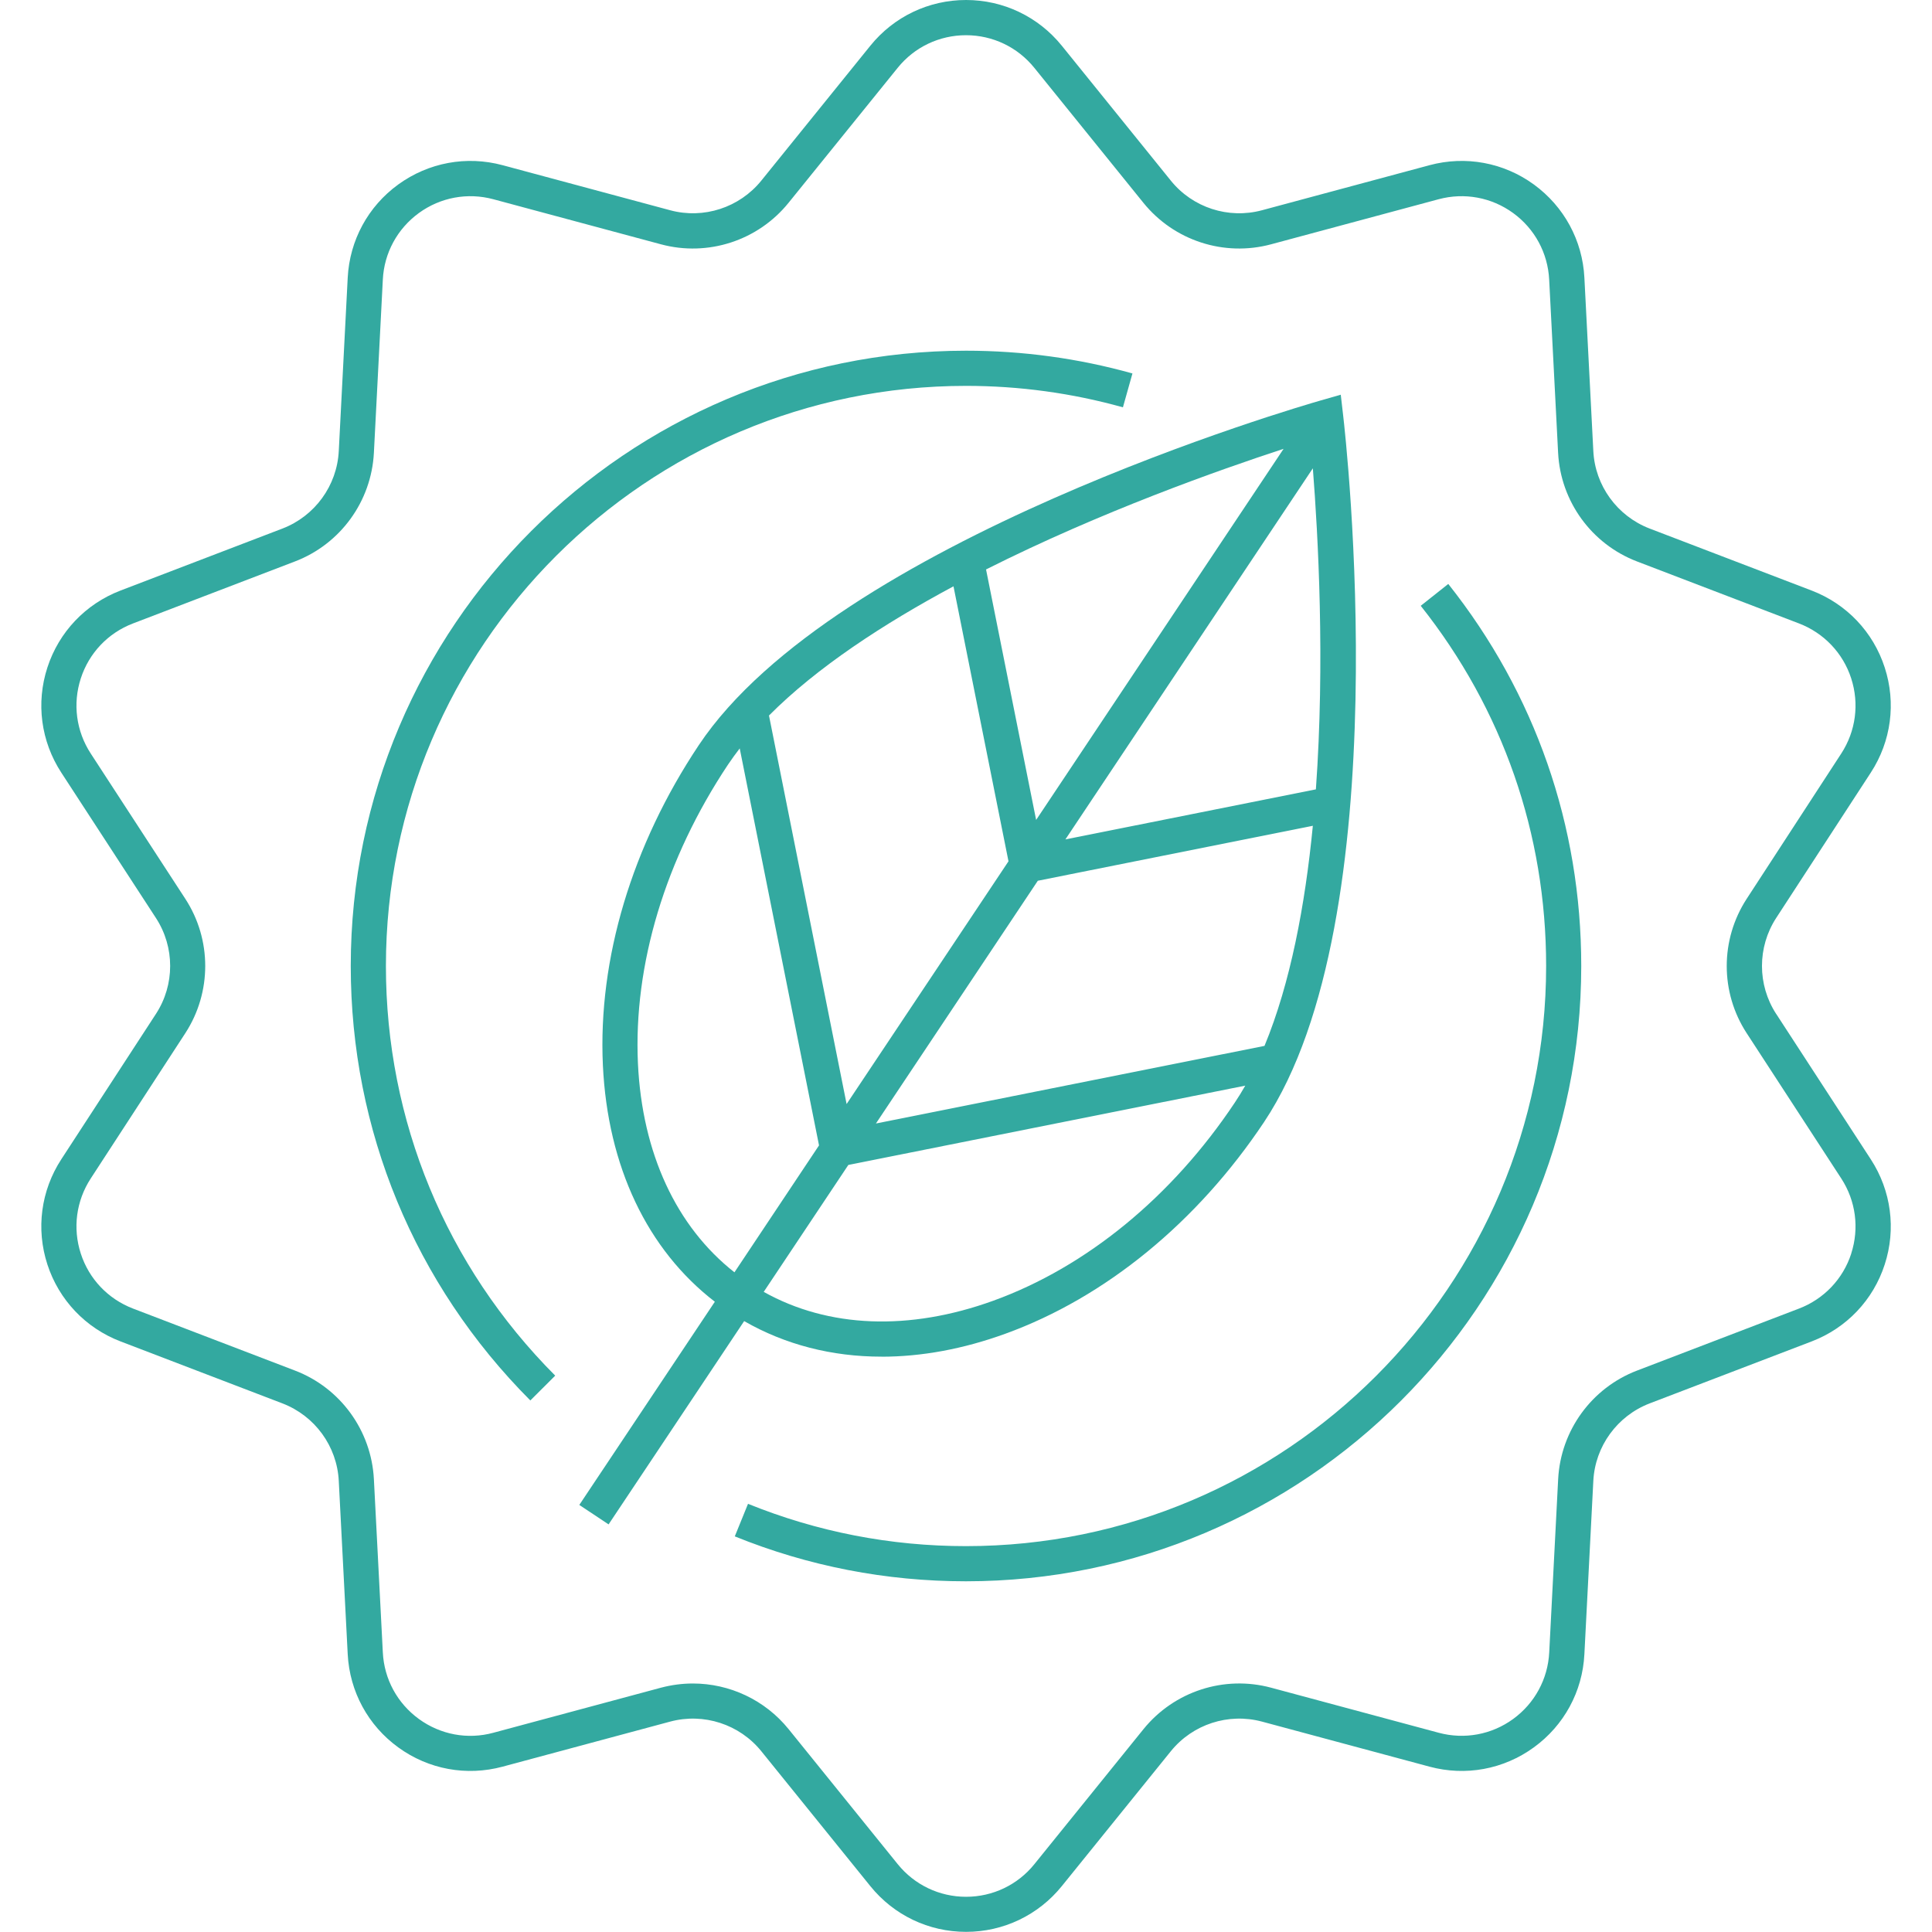
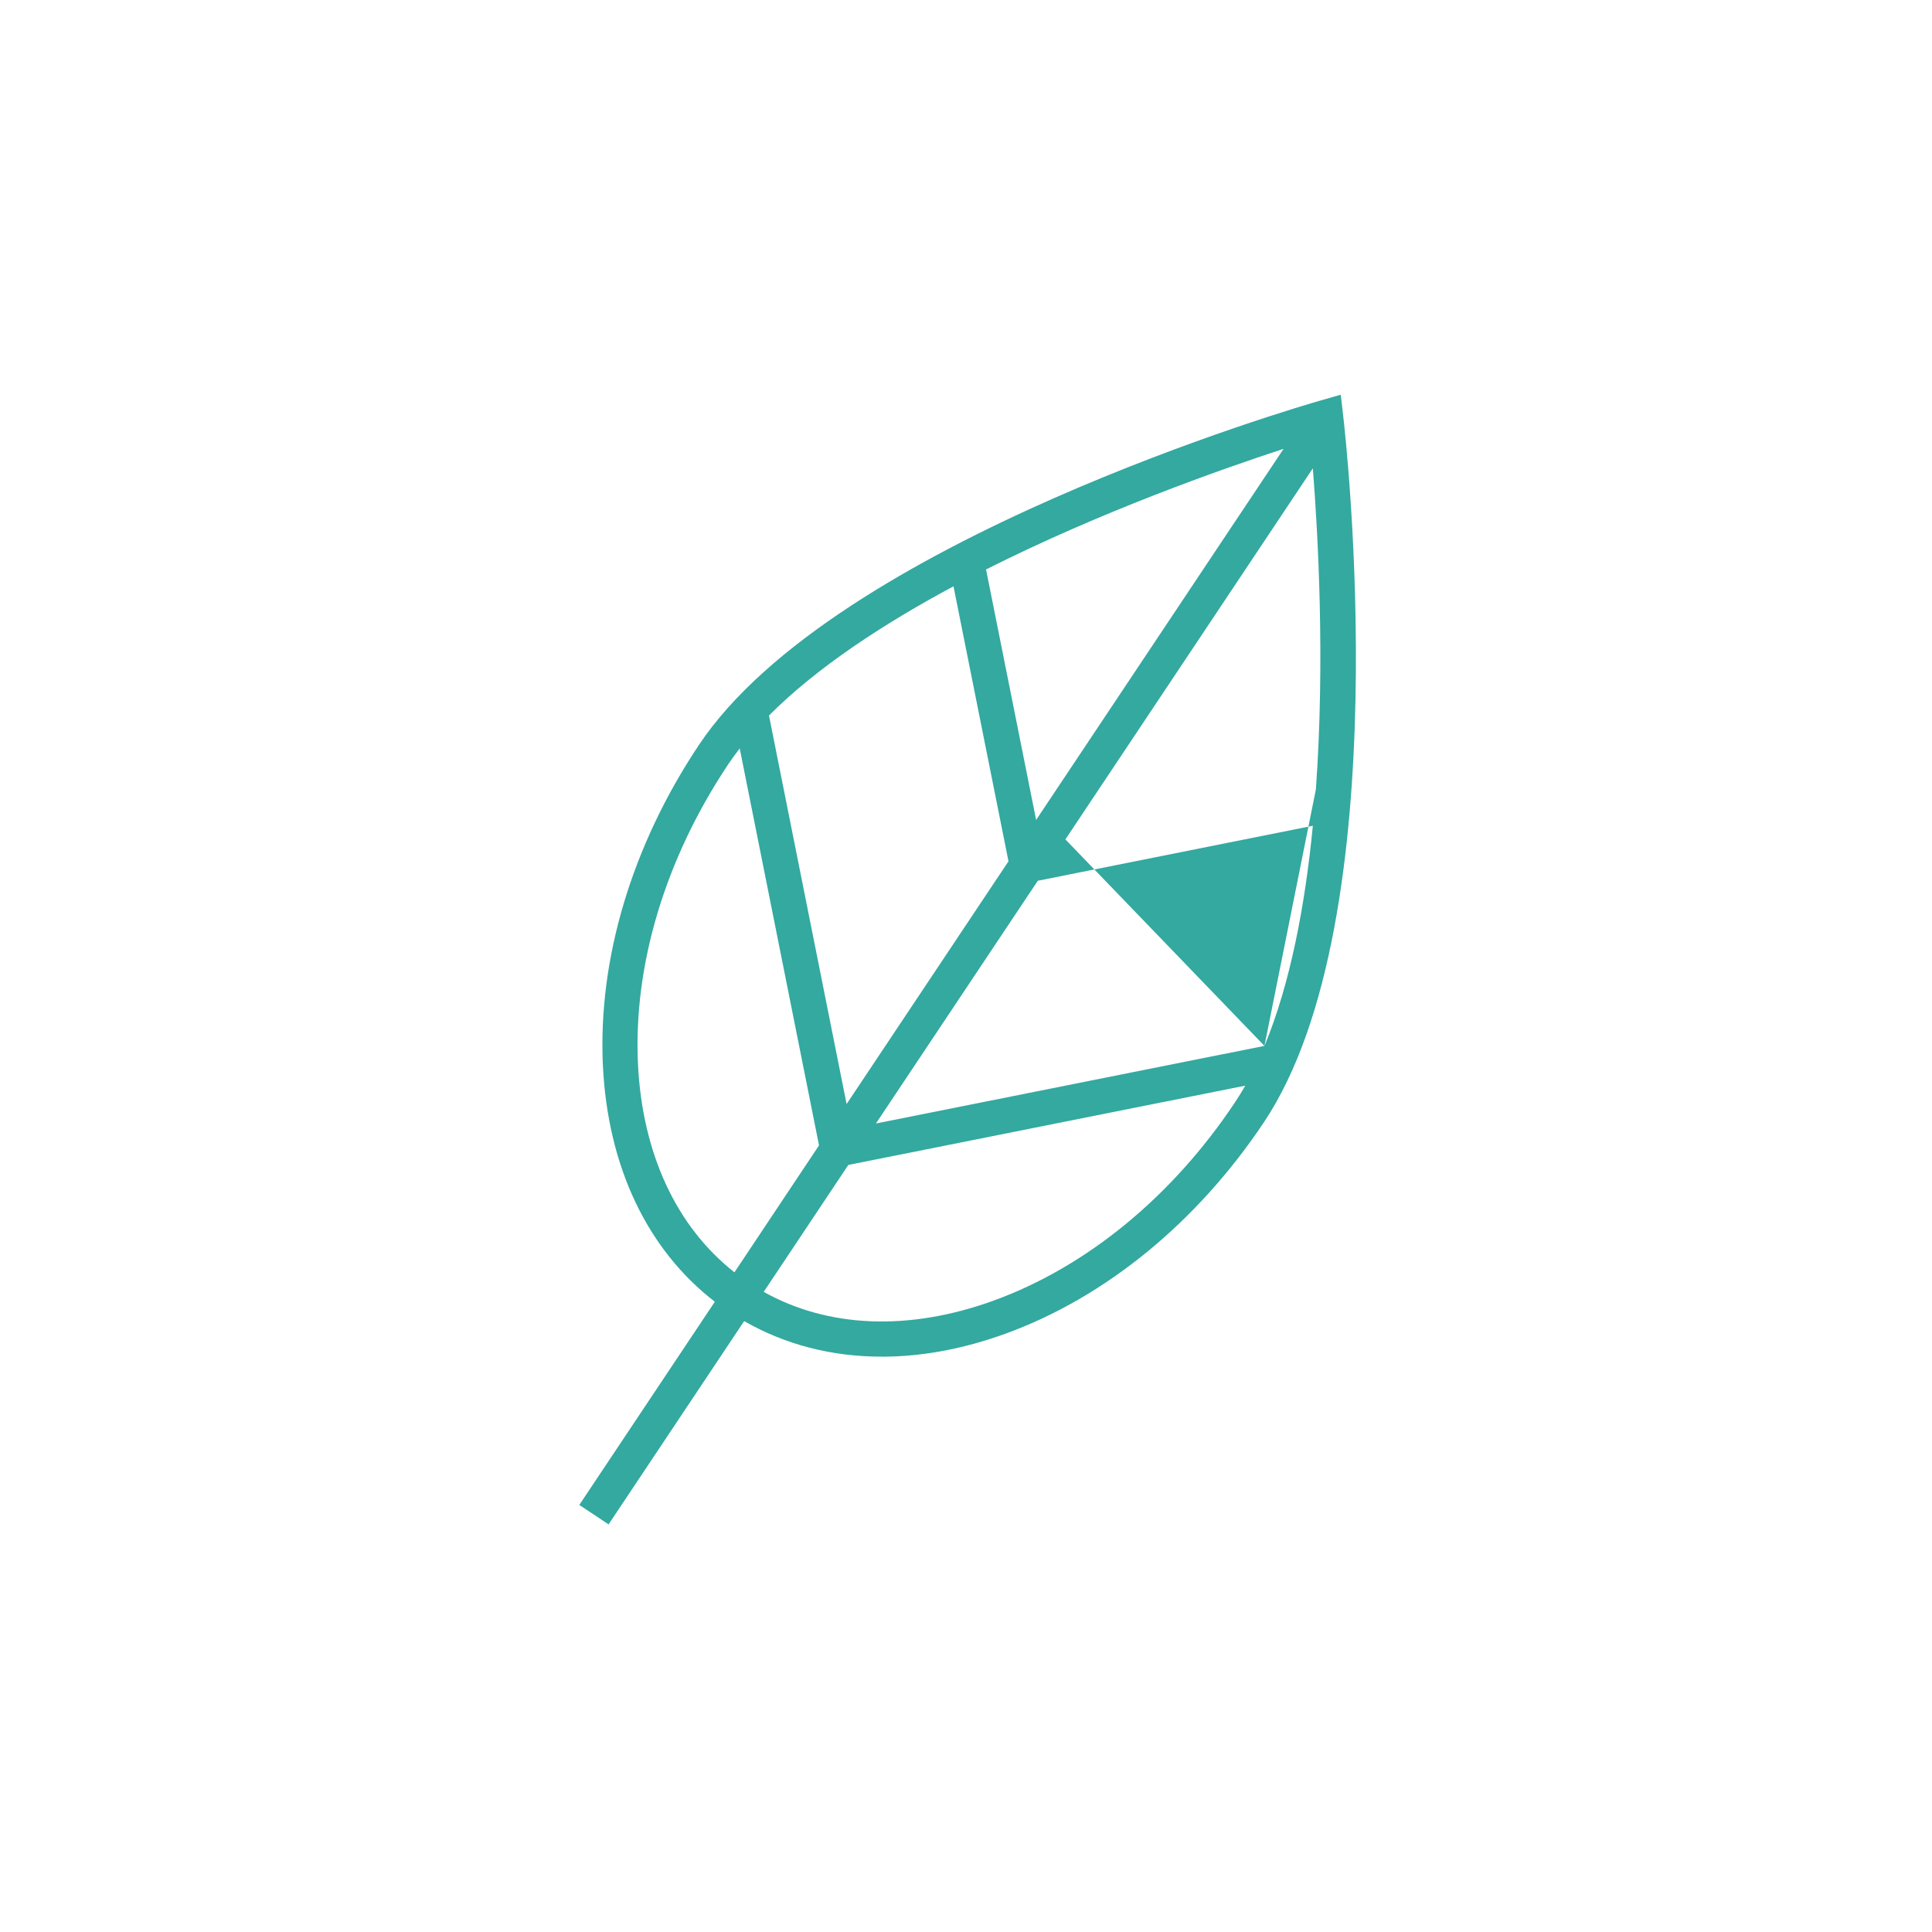
<svg xmlns="http://www.w3.org/2000/svg" width="40" height="40" viewBox="0 0 40 40" fill="none">
  <g clip-path="url(#clip0_2057_955)">
-     <path d="M36.773 20.991C36.382 20.389 36.382 19.61 36.773 19.007L38.733 15.996C39.155 15.348 39.26 14.555 39.021 13.82C38.783 13.084 38.231 12.504 37.509 12.227L34.154 10.943C33.483 10.685 33.024 10.056 32.988 9.337L32.803 5.749C32.764 4.978 32.382 4.275 31.756 3.819C31.132 3.365 30.344 3.219 29.597 3.42L26.128 4.353C25.433 4.54 24.692 4.299 24.241 3.74L21.983 0.946C21.496 0.345 20.774 0 20.001 0C19.228 0 18.506 0.345 18.02 0.946L15.762 3.74C15.309 4.299 14.568 4.54 13.875 4.353L10.405 3.42C9.658 3.219 8.872 3.365 8.246 3.819C7.62 4.273 7.239 4.976 7.199 5.749L7.014 9.337C6.978 10.055 6.519 10.685 5.848 10.943L2.494 12.227C1.772 12.504 1.22 13.084 0.981 13.82C0.742 14.555 0.847 15.348 1.269 15.996L3.229 19.007C3.621 19.61 3.621 20.389 3.229 20.991L1.269 24.002C0.847 24.65 0.742 25.444 0.981 26.179C1.22 26.914 1.772 27.495 2.494 27.772L5.848 29.056C6.519 29.314 6.978 29.942 7.014 30.662L7.199 34.249C7.239 35.021 7.62 35.724 8.246 36.178C8.871 36.633 9.658 36.778 10.405 36.577L13.875 35.644C14.569 35.458 15.31 35.698 15.762 36.257L18.02 39.051C18.506 39.652 19.228 39.997 20.001 39.997C20.774 39.997 21.496 39.652 21.983 39.051L24.241 36.257C24.694 35.698 25.433 35.458 26.128 35.644L29.597 36.577C30.344 36.778 31.13 36.633 31.756 36.178C32.382 35.724 32.764 35.021 32.803 34.249L32.988 30.662C33.024 29.944 33.483 29.314 34.154 29.056L37.51 27.772C38.232 27.495 38.783 26.916 39.021 26.18C39.26 25.445 39.155 24.652 38.734 24.004L36.775 20.993L36.773 20.991ZM38.328 25.955C38.158 26.48 37.763 26.894 37.248 27.092L33.894 28.376C32.953 28.735 32.312 29.618 32.26 30.624L32.075 34.211C32.047 34.763 31.774 35.265 31.328 35.59C30.881 35.915 30.319 36.018 29.787 35.875L26.317 34.942C25.344 34.68 24.308 35.018 23.674 35.801L21.416 38.595C21.07 39.025 20.553 39.271 20.001 39.271C19.449 39.271 18.934 39.025 18.586 38.595L16.328 35.801C15.837 35.194 15.104 34.855 14.345 34.855C14.125 34.855 13.904 34.884 13.684 34.942L10.214 35.875C9.682 36.02 9.12 35.915 8.673 35.59C8.226 35.265 7.953 34.763 7.926 34.211L7.741 30.624C7.688 29.618 7.048 28.735 6.107 28.376L2.753 27.092C2.237 26.894 1.843 26.48 1.673 25.955C1.502 25.429 1.577 24.863 1.878 24.4L3.838 21.389C4.386 20.544 4.386 19.454 3.838 18.611L1.878 15.6C1.577 15.137 1.502 14.571 1.673 14.045C1.843 13.52 2.237 13.105 2.753 12.908L6.107 11.624C7.048 11.264 7.688 10.382 7.741 9.376L7.926 5.789C7.953 5.237 8.227 4.735 8.673 4.41C9.12 4.085 9.682 3.982 10.214 4.125L13.684 5.058C14.656 5.32 15.693 4.982 16.326 4.199L18.585 1.405C18.931 0.975 19.448 0.729 20 0.729C20.552 0.729 21.068 0.975 21.415 1.405L23.673 4.199C24.306 4.982 25.343 5.32 26.316 5.058L29.785 4.125C30.318 3.982 30.88 4.085 31.327 4.41C31.774 4.735 32.046 5.237 32.074 5.789L32.259 9.376C32.311 10.382 32.952 11.264 33.892 11.624L37.247 12.908C37.762 13.106 38.157 13.52 38.327 14.045C38.497 14.571 38.423 15.137 38.122 15.6L36.162 18.611C35.613 19.456 35.613 20.546 36.162 21.389L38.122 24.4C38.423 24.863 38.497 25.429 38.327 25.955H38.328Z" fill="#33A9A0" />
-     <path d="M29.415 12.543C31.113 14.683 32.011 17.262 32.011 20C32.011 26.623 26.623 32.011 20 32.011C18.439 32.011 16.921 31.716 15.487 31.135L15.213 31.809C16.734 32.426 18.345 32.739 19.998 32.739C27.023 32.739 32.738 27.025 32.738 20C32.738 17.096 31.786 14.36 29.985 12.09L29.414 12.543H29.415Z" fill="#33A9A0" />
-     <path d="M20.001 7.989C21.105 7.989 22.197 8.139 23.249 8.433L23.446 7.732C22.329 7.419 21.17 7.261 20.001 7.261C12.976 7.261 7.262 12.975 7.262 20C7.262 23.395 8.582 26.59 10.98 28.995L11.495 28.481C9.234 26.214 7.99 23.202 7.99 20C7.99 13.377 13.378 7.989 20.001 7.989Z" fill="#33A9A0" />
-     <path d="M18.25 28.089C19.074 28.089 19.939 27.932 20.816 27.613C22.884 26.863 24.786 25.307 26.171 23.231C28.986 19.009 27.858 9.019 27.808 8.597L27.759 8.172L27.347 8.29C26.938 8.407 17.282 11.205 14.468 15.427C13.083 17.503 12.379 19.856 12.482 22.054C12.581 24.151 13.401 25.873 14.8 26.951L11.994 31.158L12.6 31.561L15.407 27.352C16.257 27.84 17.222 28.088 18.25 28.088V28.089ZM20.568 26.929C18.821 27.562 17.148 27.494 15.812 26.747L17.564 24.119L25.782 22.477C25.713 22.599 25.64 22.715 25.566 22.827C24.268 24.776 22.493 26.231 20.568 26.929ZM26.179 21.654L18.135 23.261L21.487 18.235L27.181 17.097C27.021 18.744 26.716 20.358 26.181 21.652L26.179 21.654ZM27.244 16.343L22.058 17.379L27.181 9.696C27.29 11.082 27.434 13.696 27.244 16.343ZM21.452 16.976L20.415 11.79C22.785 10.596 25.255 9.724 26.575 9.293L21.452 16.976ZM20.88 17.832L17.528 22.858L15.921 14.814C16.909 13.821 18.284 12.92 19.741 12.139L20.88 17.834V17.832ZM13.208 22.021C13.112 19.977 13.775 17.778 15.073 15.83C15.149 15.718 15.229 15.606 15.315 15.495L16.957 23.714L15.206 26.342C14.002 25.396 13.296 23.877 13.208 22.021Z" fill="#33A9A0" />
+     <path d="M18.25 28.089C19.074 28.089 19.939 27.932 20.816 27.613C22.884 26.863 24.786 25.307 26.171 23.231C28.986 19.009 27.858 9.019 27.808 8.597L27.759 8.172L27.347 8.29C26.938 8.407 17.282 11.205 14.468 15.427C13.083 17.503 12.379 19.856 12.482 22.054C12.581 24.151 13.401 25.873 14.8 26.951L11.994 31.158L12.6 31.561L15.407 27.352C16.257 27.84 17.222 28.088 18.25 28.088V28.089ZM20.568 26.929C18.821 27.562 17.148 27.494 15.812 26.747L17.564 24.119L25.782 22.477C25.713 22.599 25.64 22.715 25.566 22.827C24.268 24.776 22.493 26.231 20.568 26.929ZM26.179 21.654L18.135 23.261L21.487 18.235L27.181 17.097C27.021 18.744 26.716 20.358 26.181 21.652L26.179 21.654ZL22.058 17.379L27.181 9.696C27.29 11.082 27.434 13.696 27.244 16.343ZM21.452 16.976L20.415 11.79C22.785 10.596 25.255 9.724 26.575 9.293L21.452 16.976ZM20.88 17.832L17.528 22.858L15.921 14.814C16.909 13.821 18.284 12.92 19.741 12.139L20.88 17.834V17.832ZM13.208 22.021C13.112 19.977 13.775 17.778 15.073 15.83C15.149 15.718 15.229 15.606 15.315 15.495L16.957 23.714L15.206 26.342C14.002 25.396 13.296 23.877 13.208 22.021Z" fill="#33A9A0" />
  </g>
  <defs>
    <clipPath id="clip0_2057_955">
      <rect width="38.294" height="40" fill="white" transform="translate(0.854)" />
    </clipPath>
  </defs>
</svg>